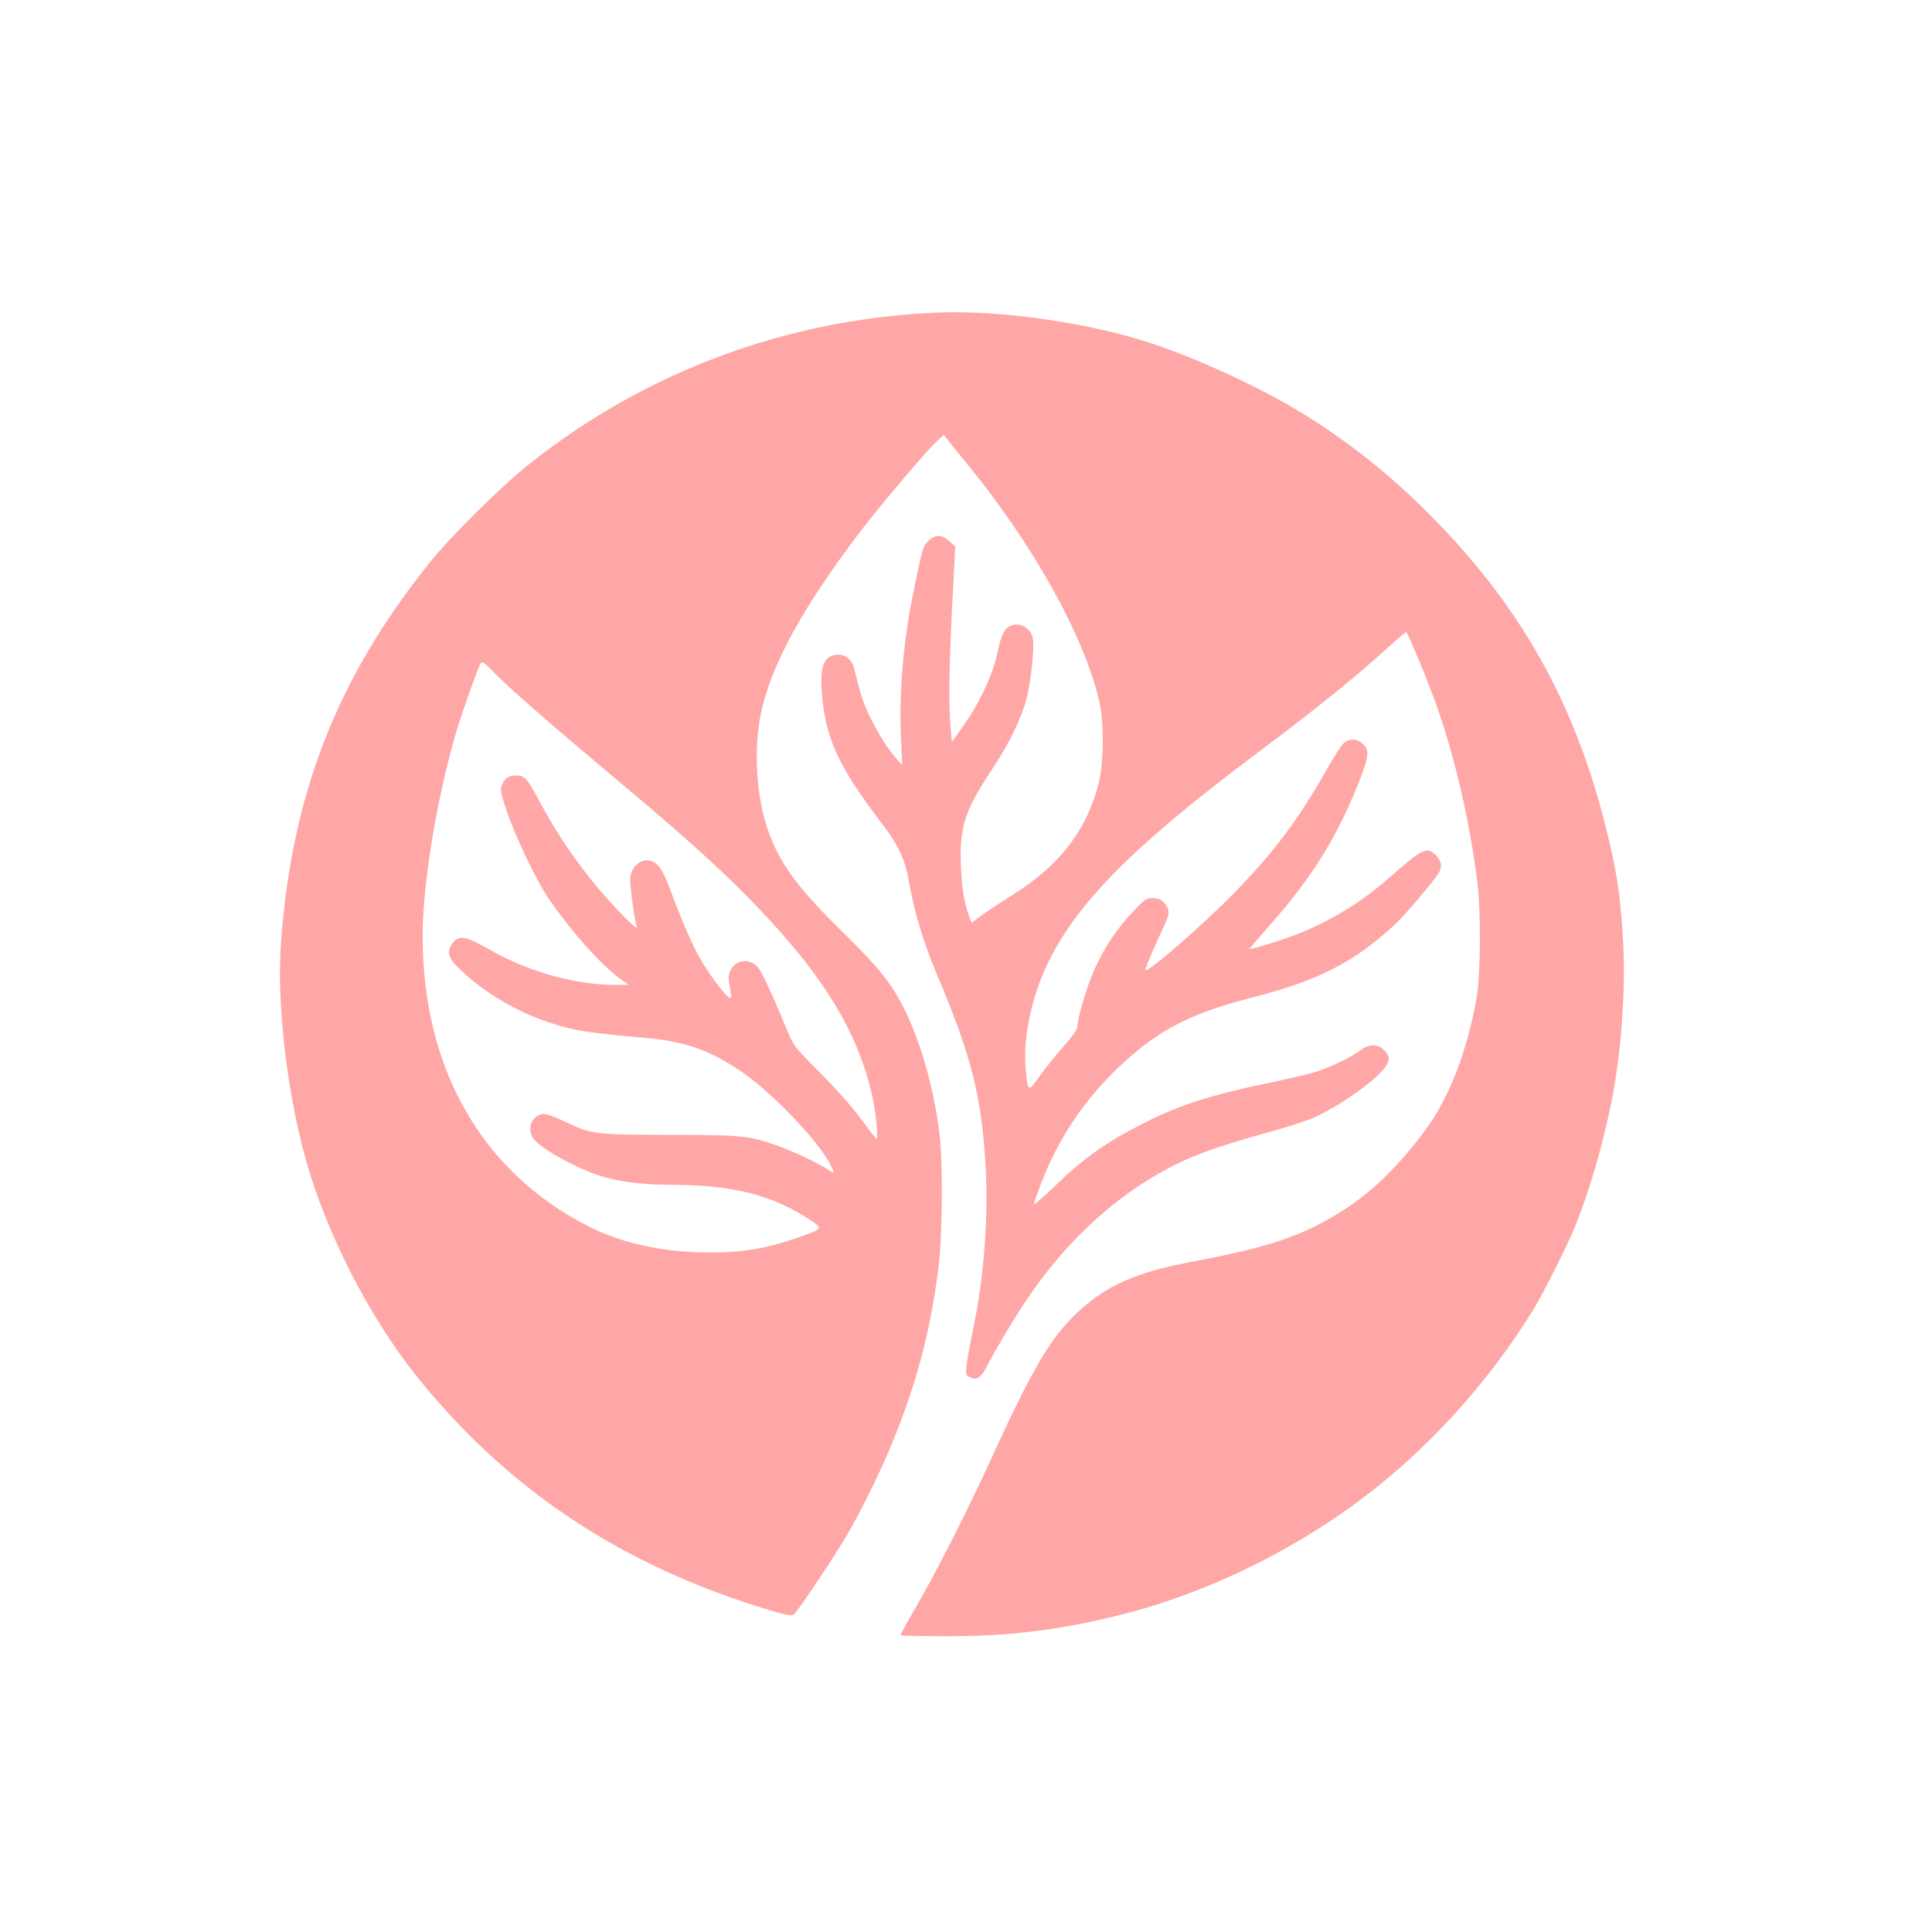
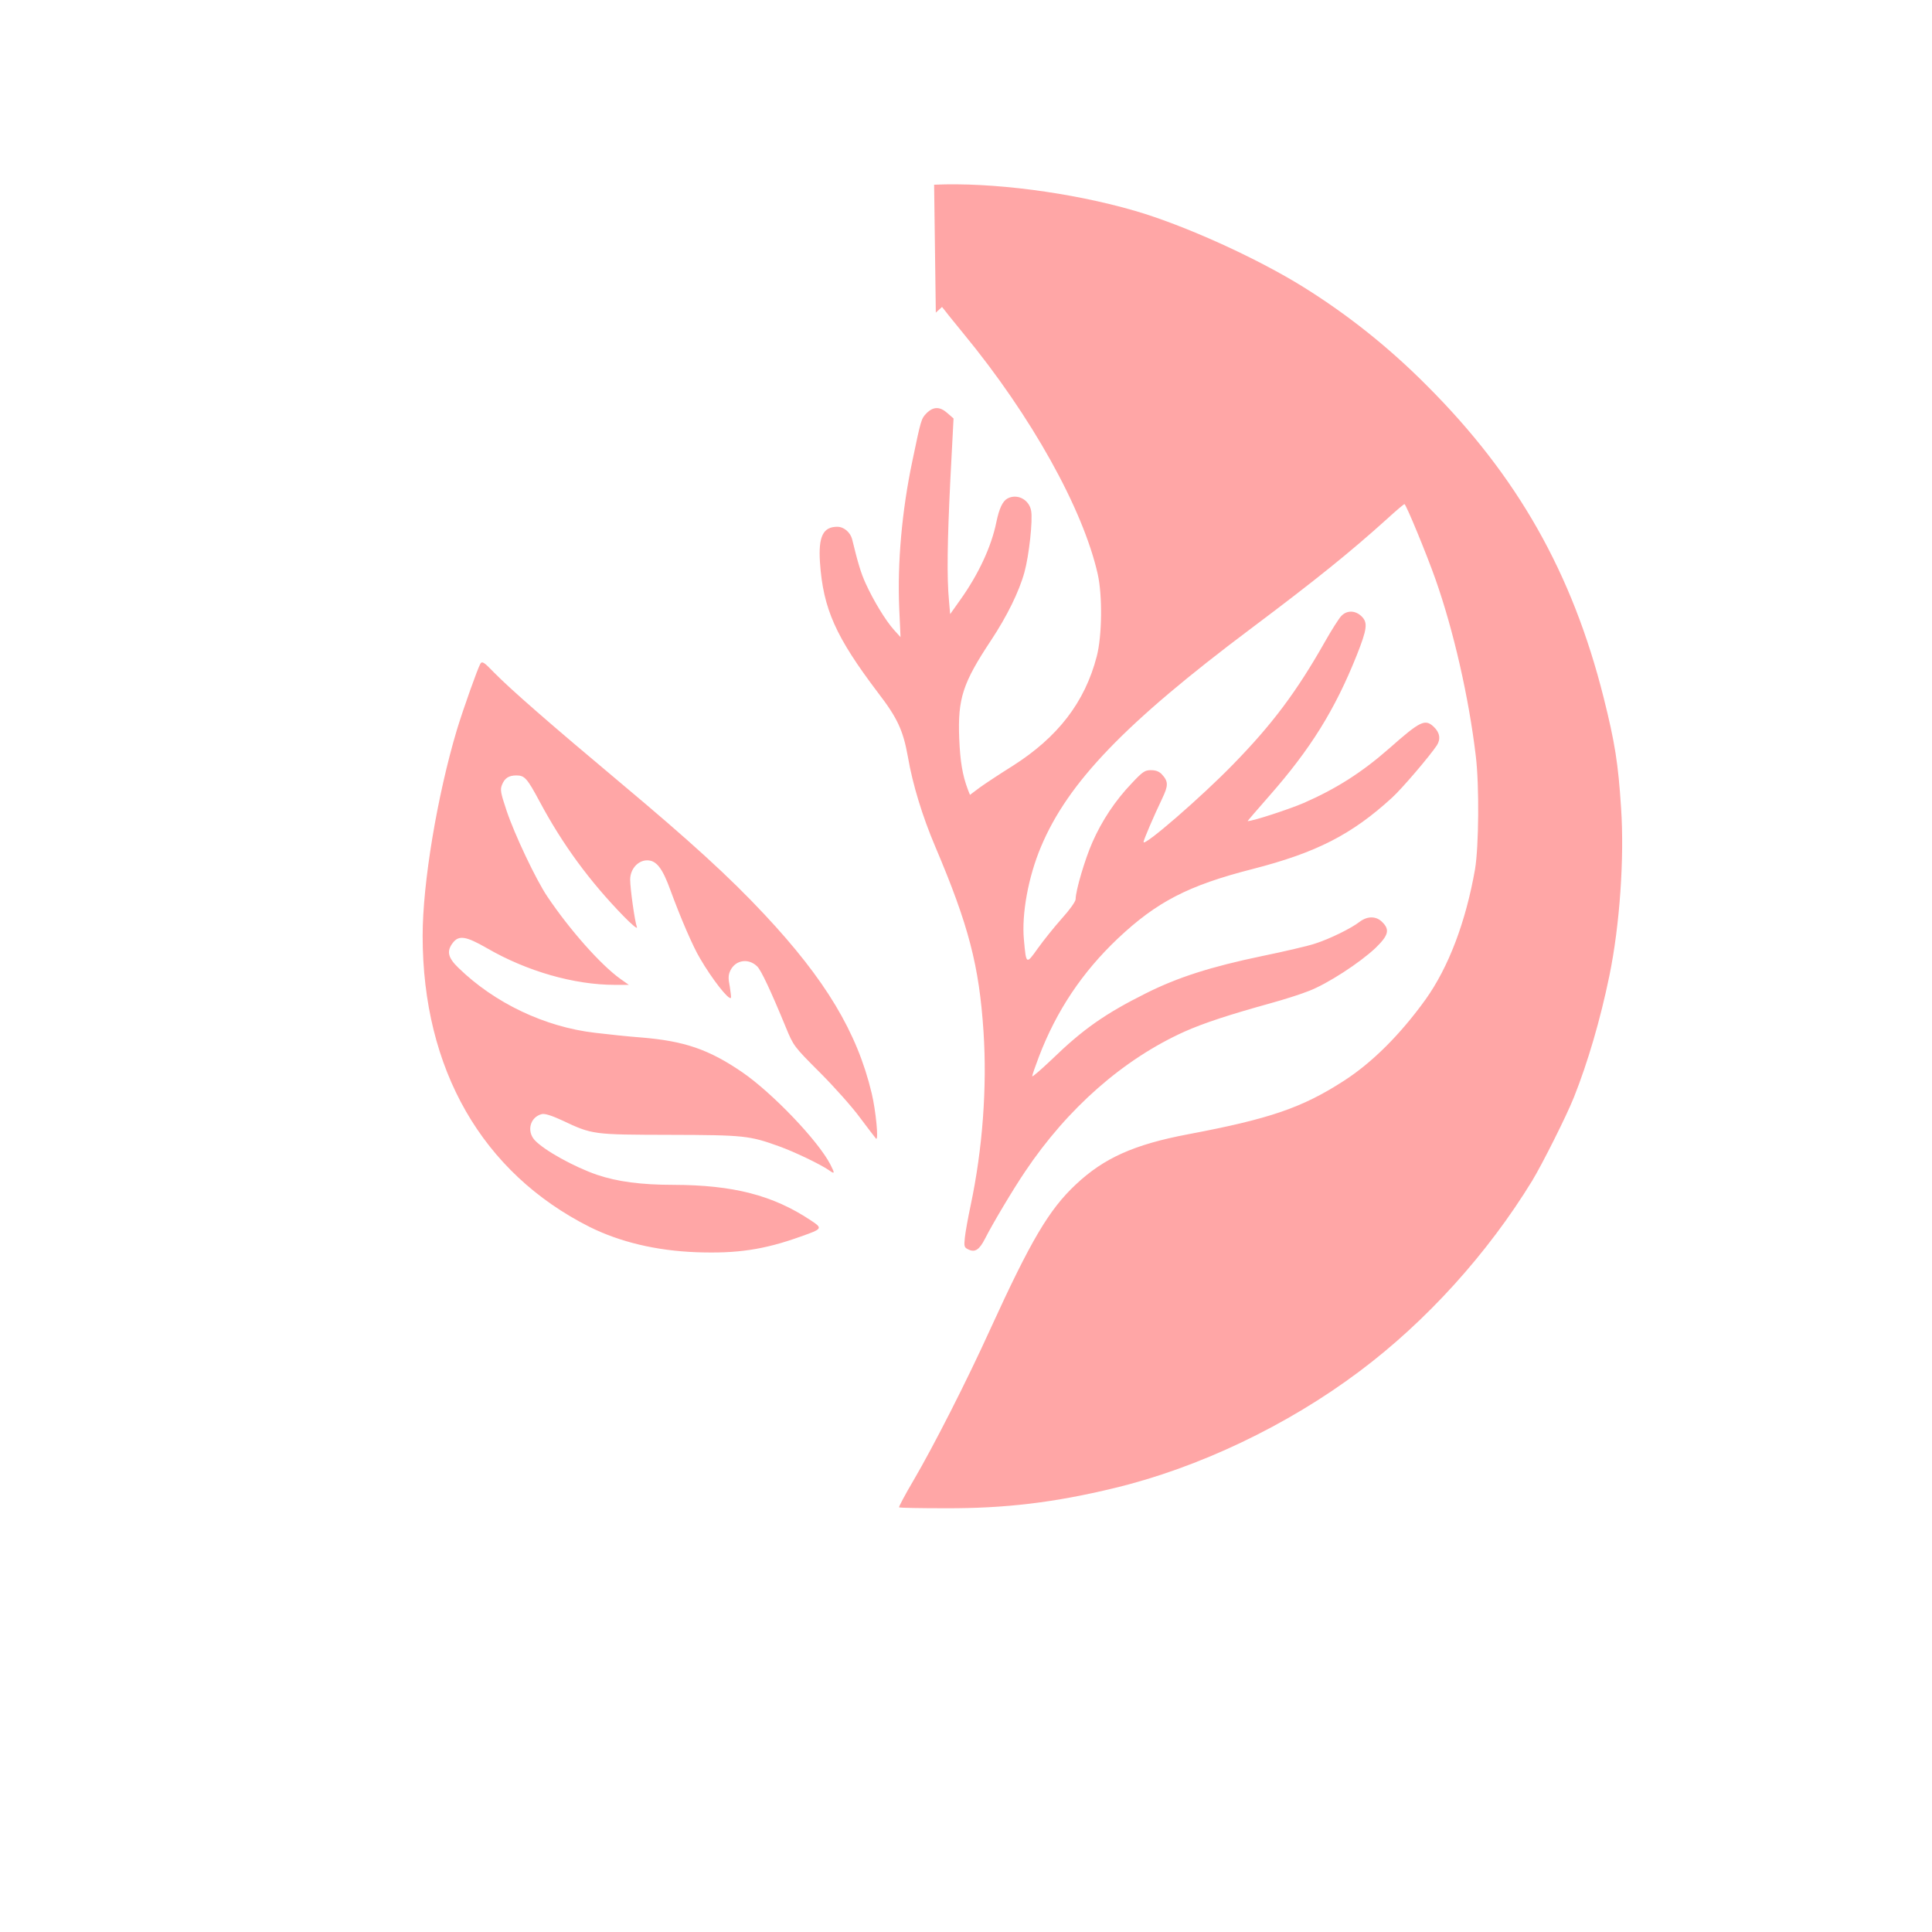
<svg xmlns="http://www.w3.org/2000/svg" version="1.0" width="1024pt" height="1024pt" viewBox="0 0 1024 1024" preserveAspectRatio="xMidYMid meet">
  <g transform="translate(0,1024) scale(0.1,-0.1)" fill="#ffa6a6" stroke="none">
-     <path d="M4960 8583 c-794 -35 -1543 -315 -2158 -805 -151 -121 -416 -383 -528 -524 -489 -611 -729 -1227 -785 -2015 -23 -317 32 -788 132 -1146 109 -389 334 -829 583 -1142 477 -598 1079 -1001 1845 -1236 117 -36 147 -42 159 -32 20 16 215 308 281 421 77 131 181 343 243 496 129 316 202 595 243 930 20 163 23 547 5 695 -34 291 -129 589 -243 767 -57 89 -121 161 -291 328 -224 221 -317 350 -377 524 -66 193 -77 461 -26 658 65 250 224 534 507 908 115 151 355 435 419 495 l33 30 20 -25 c10 -14 54 -67 96 -119 358 -435 631 -926 709 -1271 26 -114 23 -331 -5 -437 -63 -243 -206 -428 -445 -580 -67 -42 -146 -94 -175 -115 l-52 -39 -11 28 c-29 77 -41 150 -46 273 -8 210 19 292 168 517 85 128 150 260 178 363 24 87 45 276 35 326 -11 59 -74 91 -125 64 -26 -14 -44 -53 -59 -125 -26 -129 -94 -275 -189 -409 l-56 -79 -6 69 c-12 126 -9 315 7 643 l17 325 -32 28 c-40 36 -75 36 -111 0 -28 -29 -29 -31 -75 -252 -56 -265 -80 -542 -70 -780 l7 -155 -36 40 c-43 48 -107 153 -148 243 -26 56 -42 111 -72 234 -9 38 -44 68 -79 68 -76 0 -101 -52 -92 -189 17 -246 83 -394 308 -691 103 -134 133 -200 158 -339 25 -146 77 -316 145 -476 177 -417 233 -631 256 -983 19 -293 -5 -619 -68 -917 -14 -66 -28 -143 -31 -172 -5 -48 -4 -53 20 -64 34 -16 57 -1 87 58 40 79 149 262 212 355 225 336 522 597 847 743 99 44 232 88 452 149 69 19 162 48 206 66 97 37 268 148 352 227 69 67 78 97 36 138 -31 32 -78 33 -120 1 -45 -35 -160 -91 -235 -115 -35 -12 -163 -42 -285 -67 -268 -56 -444 -112 -613 -197 -216 -108 -333 -190 -499 -351 -57 -54 -103 -94 -103 -88 0 6 16 52 35 102 93 244 229 448 419 628 206 194 373 281 714 368 339 87 526 183 739 378 53 48 201 222 238 278 21 33 15 68 -17 98 -46 43 -71 31 -235 -114 -147 -129 -281 -214 -454 -290 -80 -34 -269 -96 -297 -96 -2 0 50 60 114 133 219 249 348 456 464 746 55 139 59 172 27 205 -34 34 -80 35 -110 2 -12 -13 -51 -74 -86 -136 -150 -265 -279 -437 -486 -649 -168 -173 -475 -439 -475 -412 0 11 54 137 99 231 33 69 33 90 -2 128 -14 15 -32 22 -58 22 -32 0 -44 -8 -102 -70 -87 -91 -158 -198 -208 -312 -39 -88 -89 -256 -89 -302 0 -12 -32 -57 -73 -102 -40 -45 -97 -116 -127 -158 -62 -87 -62 -88 -74 45 -13 135 23 333 90 492 143 342 446 657 1114 1158 341 256 525 404 721 581 47 43 88 78 92 78 8 0 118 -266 165 -400 95 -270 176 -623 213 -935 19 -155 16 -480 -4 -600 -49 -279 -140 -519 -262 -690 -134 -186 -283 -335 -434 -432 -220 -142 -391 -201 -826 -283 -284 -54 -444 -125 -594 -266 -142 -133 -238 -296 -452 -764 -127 -280 -301 -621 -408 -804 -45 -76 -79 -141 -77 -143 2 -3 114 -5 248 -5 315 -1 575 30 893 107 446 107 918 332 1300 619 354 265 679 624 915 1010 55 91 181 342 221 442 74 186 140 411 188 644 55 267 80 625 62 890 -15 235 -33 348 -92 583 -166 662 -457 1176 -939 1657 -199 200 -416 373 -650 519 -250 156 -635 330 -897 406 -334 97 -756 152 -1063 138z m-2345 -1904 c91 -93 307 -281 670 -585 376 -315 581 -502 767 -701 323 -345 491 -624 568 -947 22 -91 38 -256 23 -241 -5 6 -43 55 -84 110 -40 55 -136 163 -213 240 -139 139 -140 141 -181 240 -81 197 -130 300 -151 322 -46 46 -115 36 -143 -21 -11 -23 -12 -41 -3 -85 5 -31 8 -58 6 -60 -12 -13 -100 100 -163 208 -38 63 -103 214 -157 361 -43 119 -75 160 -124 160 -49 0 -90 -47 -90 -102 0 -46 24 -221 36 -253 3 -11 -28 15 -70 58 -182 187 -324 381 -445 607 -67 125 -80 140 -124 140 -40 0 -62 -14 -76 -49 -11 -26 -8 -42 24 -138 43 -128 156 -366 216 -455 119 -177 284 -363 388 -437 l44 -31 -74 0 c-216 0 -467 72 -679 195 -110 63 -147 69 -179 29 -35 -45 -28 -79 29 -134 191 -186 457 -313 723 -344 67 -8 178 -20 247 -25 228 -19 357 -63 534 -184 160 -110 403 -364 467 -489 25 -49 24 -53 -8 -30 -45 31 -182 97 -263 126 -158 57 -185 60 -580 61 -408 1 -410 1 -569 76 -56 26 -94 38 -109 34 -62 -15 -82 -90 -38 -138 50 -54 209 -142 331 -184 107 -36 233 -53 405 -53 317 -1 527 -55 727 -188 65 -43 63 -45 -53 -86 -195 -70 -338 -91 -554 -83 -212 8 -404 54 -565 134 -570 287 -885 836 -885 1543 0 279 77 741 181 1090 35 115 111 328 125 352 9 15 20 8 69 -43z" />
+     <path d="M4960 8583 l33 30 20 -25 c10 -14 54 -67 96 -119 358 -435 631 -926 709 -1271 26 -114 23 -331 -5 -437 -63 -243 -206 -428 -445 -580 -67 -42 -146 -94 -175 -115 l-52 -39 -11 28 c-29 77 -41 150 -46 273 -8 210 19 292 168 517 85 128 150 260 178 363 24 87 45 276 35 326 -11 59 -74 91 -125 64 -26 -14 -44 -53 -59 -125 -26 -129 -94 -275 -189 -409 l-56 -79 -6 69 c-12 126 -9 315 7 643 l17 325 -32 28 c-40 36 -75 36 -111 0 -28 -29 -29 -31 -75 -252 -56 -265 -80 -542 -70 -780 l7 -155 -36 40 c-43 48 -107 153 -148 243 -26 56 -42 111 -72 234 -9 38 -44 68 -79 68 -76 0 -101 -52 -92 -189 17 -246 83 -394 308 -691 103 -134 133 -200 158 -339 25 -146 77 -316 145 -476 177 -417 233 -631 256 -983 19 -293 -5 -619 -68 -917 -14 -66 -28 -143 -31 -172 -5 -48 -4 -53 20 -64 34 -16 57 -1 87 58 40 79 149 262 212 355 225 336 522 597 847 743 99 44 232 88 452 149 69 19 162 48 206 66 97 37 268 148 352 227 69 67 78 97 36 138 -31 32 -78 33 -120 1 -45 -35 -160 -91 -235 -115 -35 -12 -163 -42 -285 -67 -268 -56 -444 -112 -613 -197 -216 -108 -333 -190 -499 -351 -57 -54 -103 -94 -103 -88 0 6 16 52 35 102 93 244 229 448 419 628 206 194 373 281 714 368 339 87 526 183 739 378 53 48 201 222 238 278 21 33 15 68 -17 98 -46 43 -71 31 -235 -114 -147 -129 -281 -214 -454 -290 -80 -34 -269 -96 -297 -96 -2 0 50 60 114 133 219 249 348 456 464 746 55 139 59 172 27 205 -34 34 -80 35 -110 2 -12 -13 -51 -74 -86 -136 -150 -265 -279 -437 -486 -649 -168 -173 -475 -439 -475 -412 0 11 54 137 99 231 33 69 33 90 -2 128 -14 15 -32 22 -58 22 -32 0 -44 -8 -102 -70 -87 -91 -158 -198 -208 -312 -39 -88 -89 -256 -89 -302 0 -12 -32 -57 -73 -102 -40 -45 -97 -116 -127 -158 -62 -87 -62 -88 -74 45 -13 135 23 333 90 492 143 342 446 657 1114 1158 341 256 525 404 721 581 47 43 88 78 92 78 8 0 118 -266 165 -400 95 -270 176 -623 213 -935 19 -155 16 -480 -4 -600 -49 -279 -140 -519 -262 -690 -134 -186 -283 -335 -434 -432 -220 -142 -391 -201 -826 -283 -284 -54 -444 -125 -594 -266 -142 -133 -238 -296 -452 -764 -127 -280 -301 -621 -408 -804 -45 -76 -79 -141 -77 -143 2 -3 114 -5 248 -5 315 -1 575 30 893 107 446 107 918 332 1300 619 354 265 679 624 915 1010 55 91 181 342 221 442 74 186 140 411 188 644 55 267 80 625 62 890 -15 235 -33 348 -92 583 -166 662 -457 1176 -939 1657 -199 200 -416 373 -650 519 -250 156 -635 330 -897 406 -334 97 -756 152 -1063 138z m-2345 -1904 c91 -93 307 -281 670 -585 376 -315 581 -502 767 -701 323 -345 491 -624 568 -947 22 -91 38 -256 23 -241 -5 6 -43 55 -84 110 -40 55 -136 163 -213 240 -139 139 -140 141 -181 240 -81 197 -130 300 -151 322 -46 46 -115 36 -143 -21 -11 -23 -12 -41 -3 -85 5 -31 8 -58 6 -60 -12 -13 -100 100 -163 208 -38 63 -103 214 -157 361 -43 119 -75 160 -124 160 -49 0 -90 -47 -90 -102 0 -46 24 -221 36 -253 3 -11 -28 15 -70 58 -182 187 -324 381 -445 607 -67 125 -80 140 -124 140 -40 0 -62 -14 -76 -49 -11 -26 -8 -42 24 -138 43 -128 156 -366 216 -455 119 -177 284 -363 388 -437 l44 -31 -74 0 c-216 0 -467 72 -679 195 -110 63 -147 69 -179 29 -35 -45 -28 -79 29 -134 191 -186 457 -313 723 -344 67 -8 178 -20 247 -25 228 -19 357 -63 534 -184 160 -110 403 -364 467 -489 25 -49 24 -53 -8 -30 -45 31 -182 97 -263 126 -158 57 -185 60 -580 61 -408 1 -410 1 -569 76 -56 26 -94 38 -109 34 -62 -15 -82 -90 -38 -138 50 -54 209 -142 331 -184 107 -36 233 -53 405 -53 317 -1 527 -55 727 -188 65 -43 63 -45 -53 -86 -195 -70 -338 -91 -554 -83 -212 8 -404 54 -565 134 -570 287 -885 836 -885 1543 0 279 77 741 181 1090 35 115 111 328 125 352 9 15 20 8 69 -43z" />
  </g>
</svg>